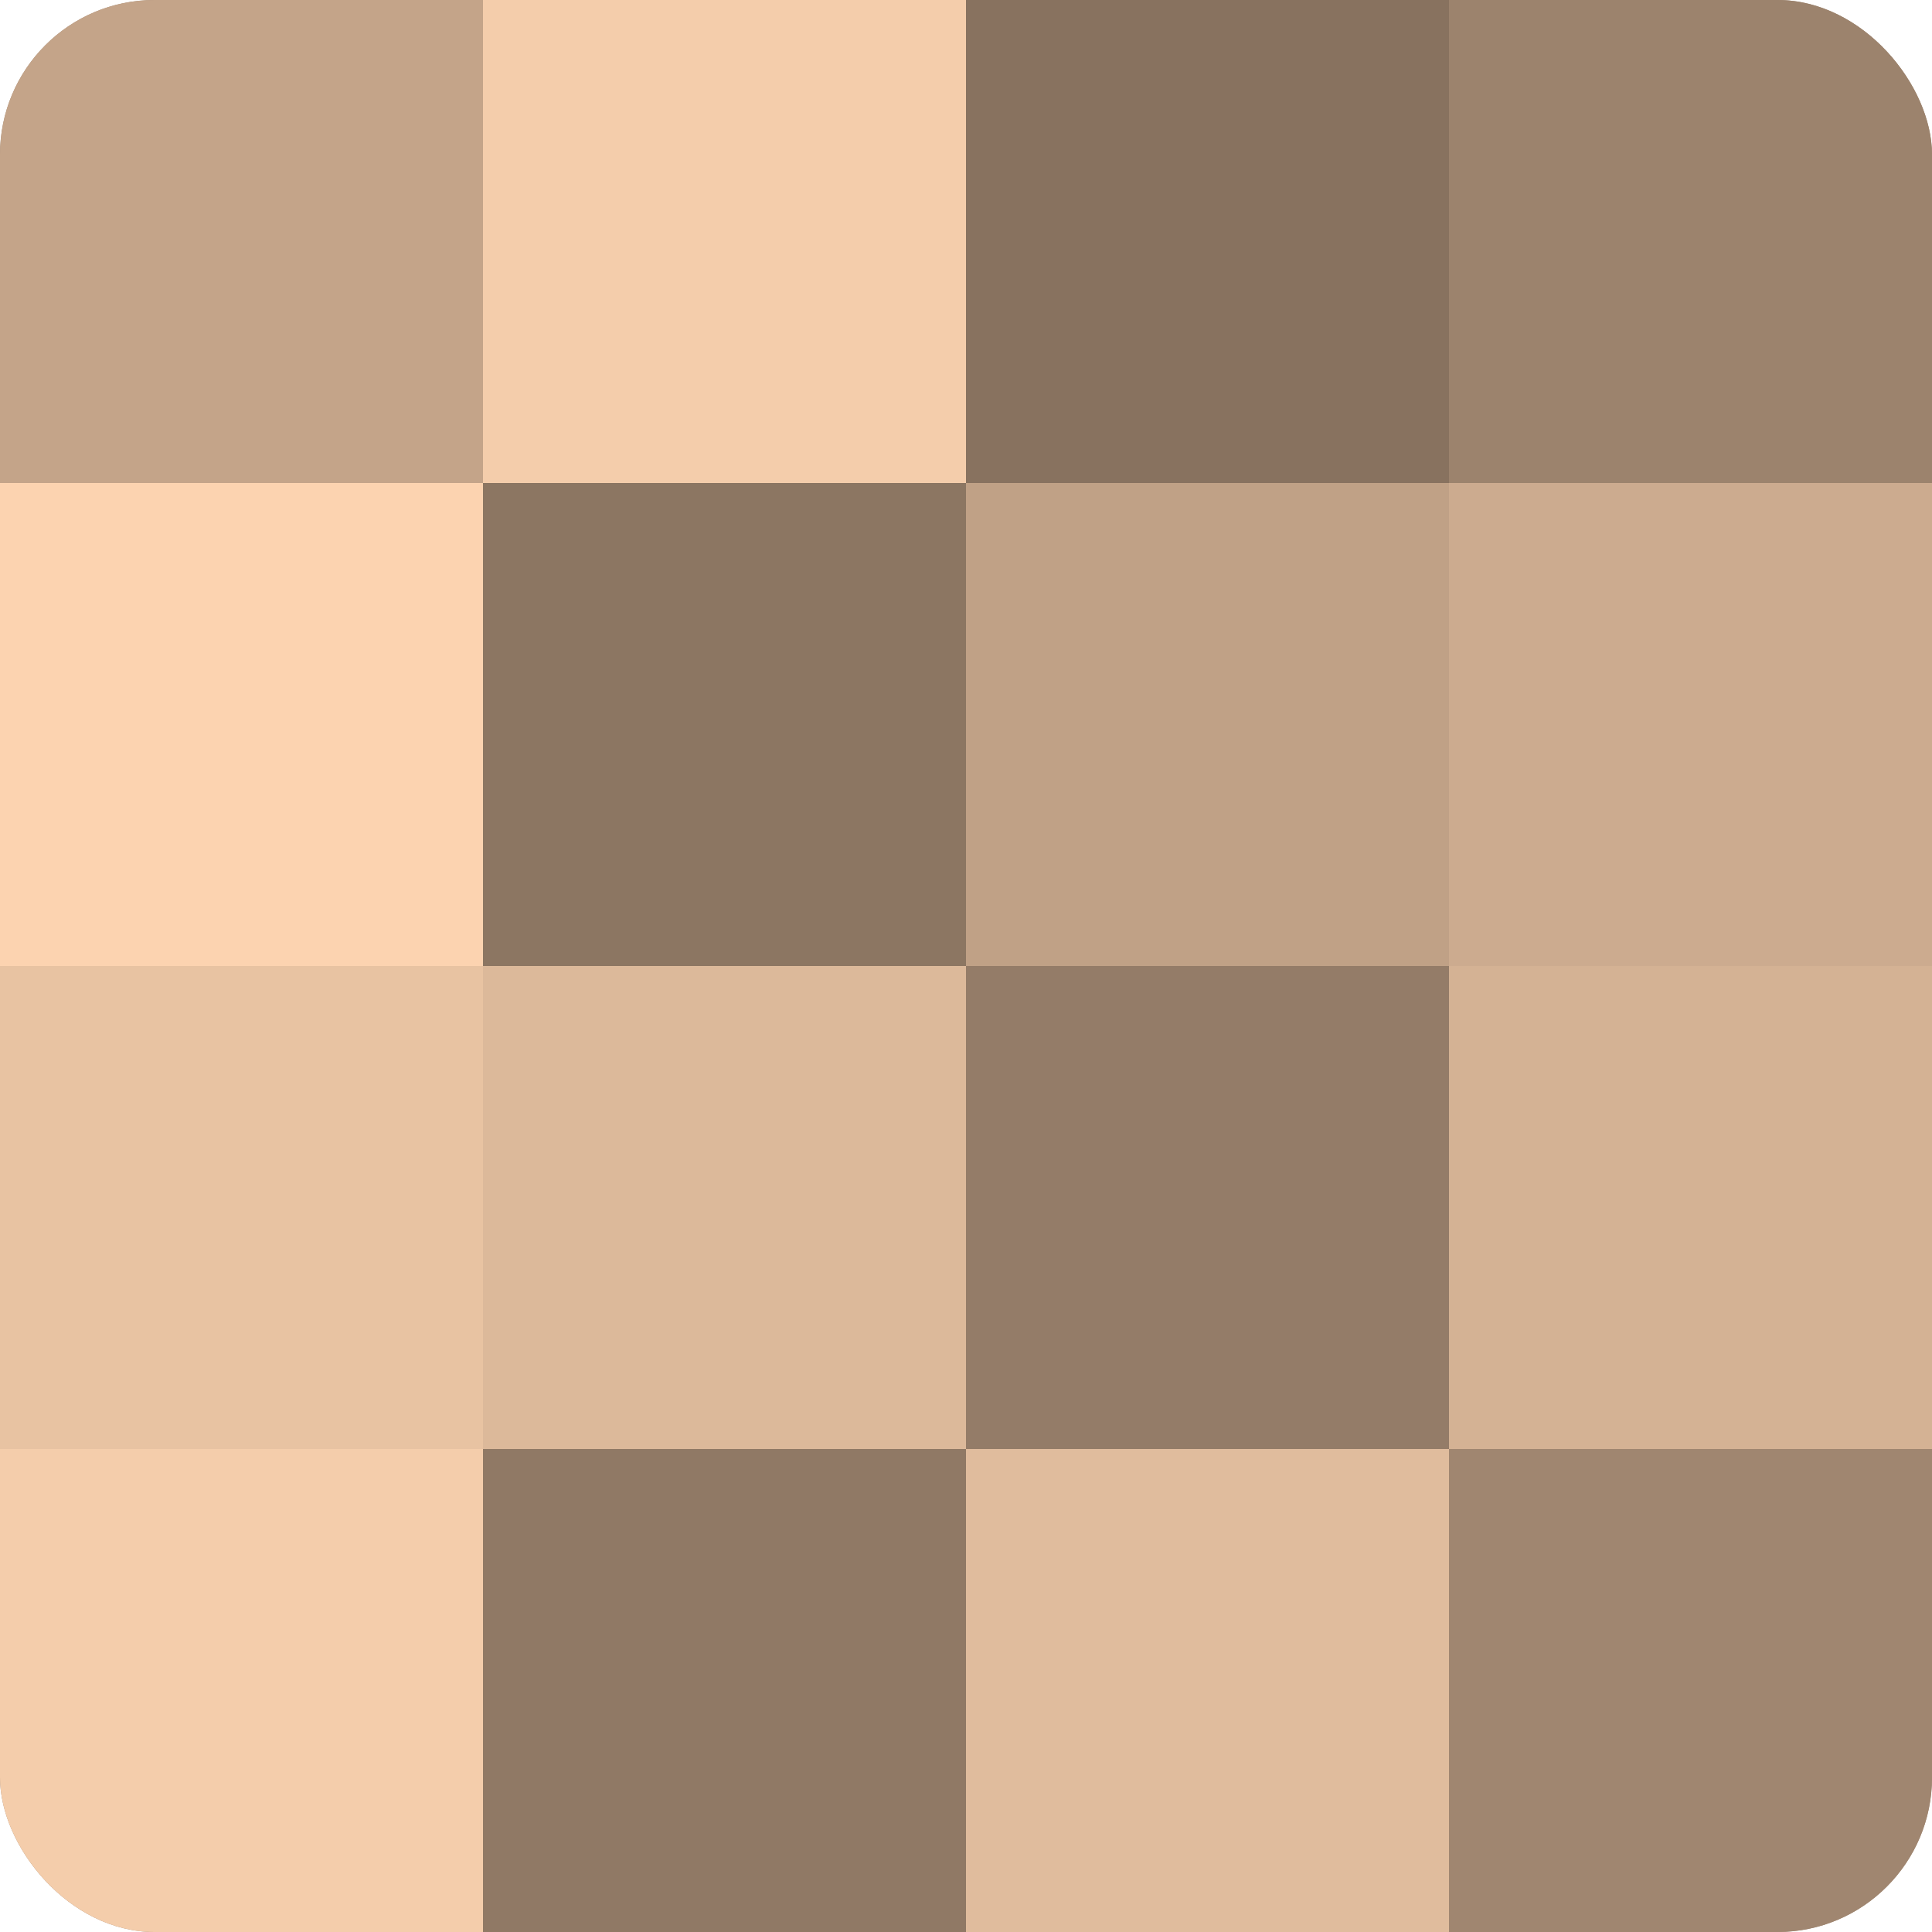
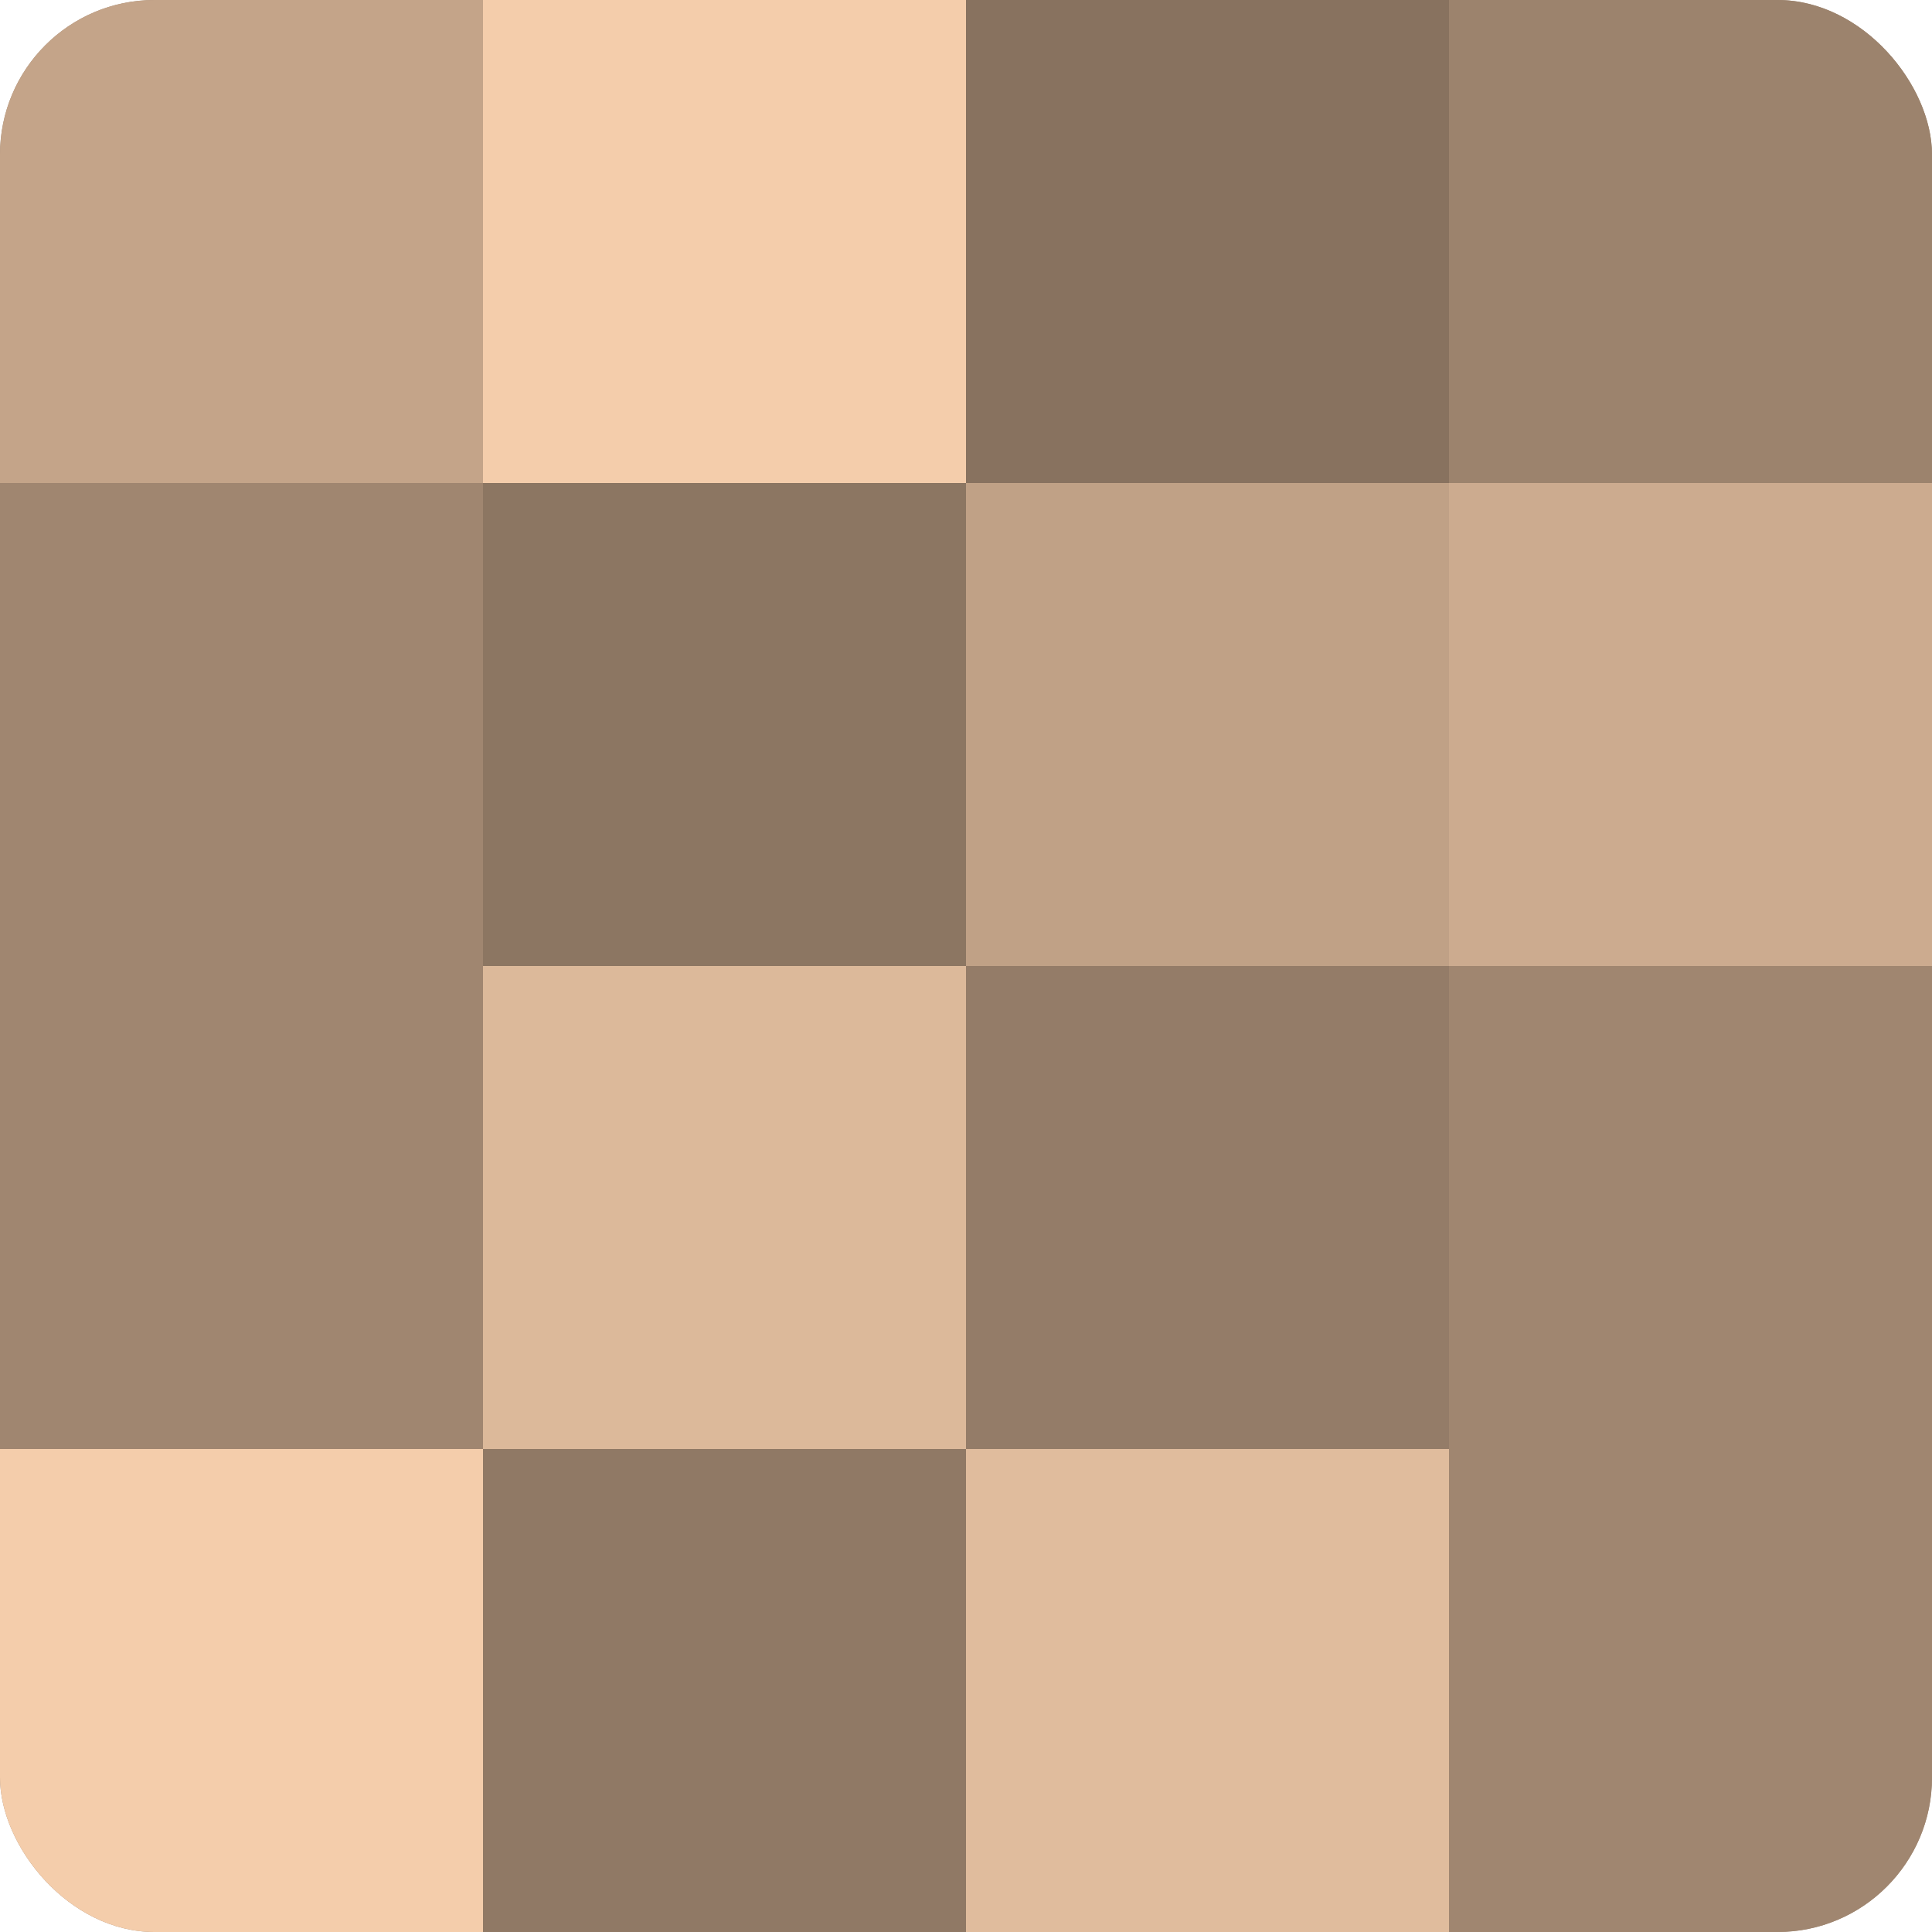
<svg xmlns="http://www.w3.org/2000/svg" width="60" height="60" viewBox="0 0 100 100" preserveAspectRatio="xMidYMid meet">
  <defs>
    <clipPath id="c" width="100" height="100">
      <rect width="100" height="100" rx="8" ry="8" />
    </clipPath>
  </defs>
  <g clip-path="url(#c)">
    <rect width="100" height="100" fill="#a08670" />
    <rect width="25" height="25" fill="#c4a489" />
-     <rect y="25" width="25" height="25" fill="#fcd3b0" />
-     <rect y="50" width="25" height="25" fill="#e8c3a2" />
    <rect y="75" width="25" height="25" fill="#f4cdab" />
    <rect x="25" width="25" height="25" fill="#f4cdab" />
    <rect x="25" y="25" width="25" height="25" fill="#8c7662" />
    <rect x="25" y="50" width="25" height="25" fill="#dcb99a" />
    <rect x="25" y="75" width="25" height="25" fill="#907965" />
    <rect x="50" width="25" height="25" fill="#88725f" />
    <rect x="50" y="25" width="25" height="25" fill="#c0a186" />
    <rect x="50" y="50" width="25" height="25" fill="#947c68" />
    <rect x="50" y="75" width="25" height="25" fill="#e0bc9d" />
    <rect x="75" width="25" height="25" fill="#9c836d" />
    <rect x="75" y="25" width="25" height="25" fill="#ccab8f" />
-     <rect x="75" y="50" width="25" height="25" fill="#d4b294" />
    <rect x="75" y="75" width="25" height="25" fill="#a08670" />
  </g>
</svg>